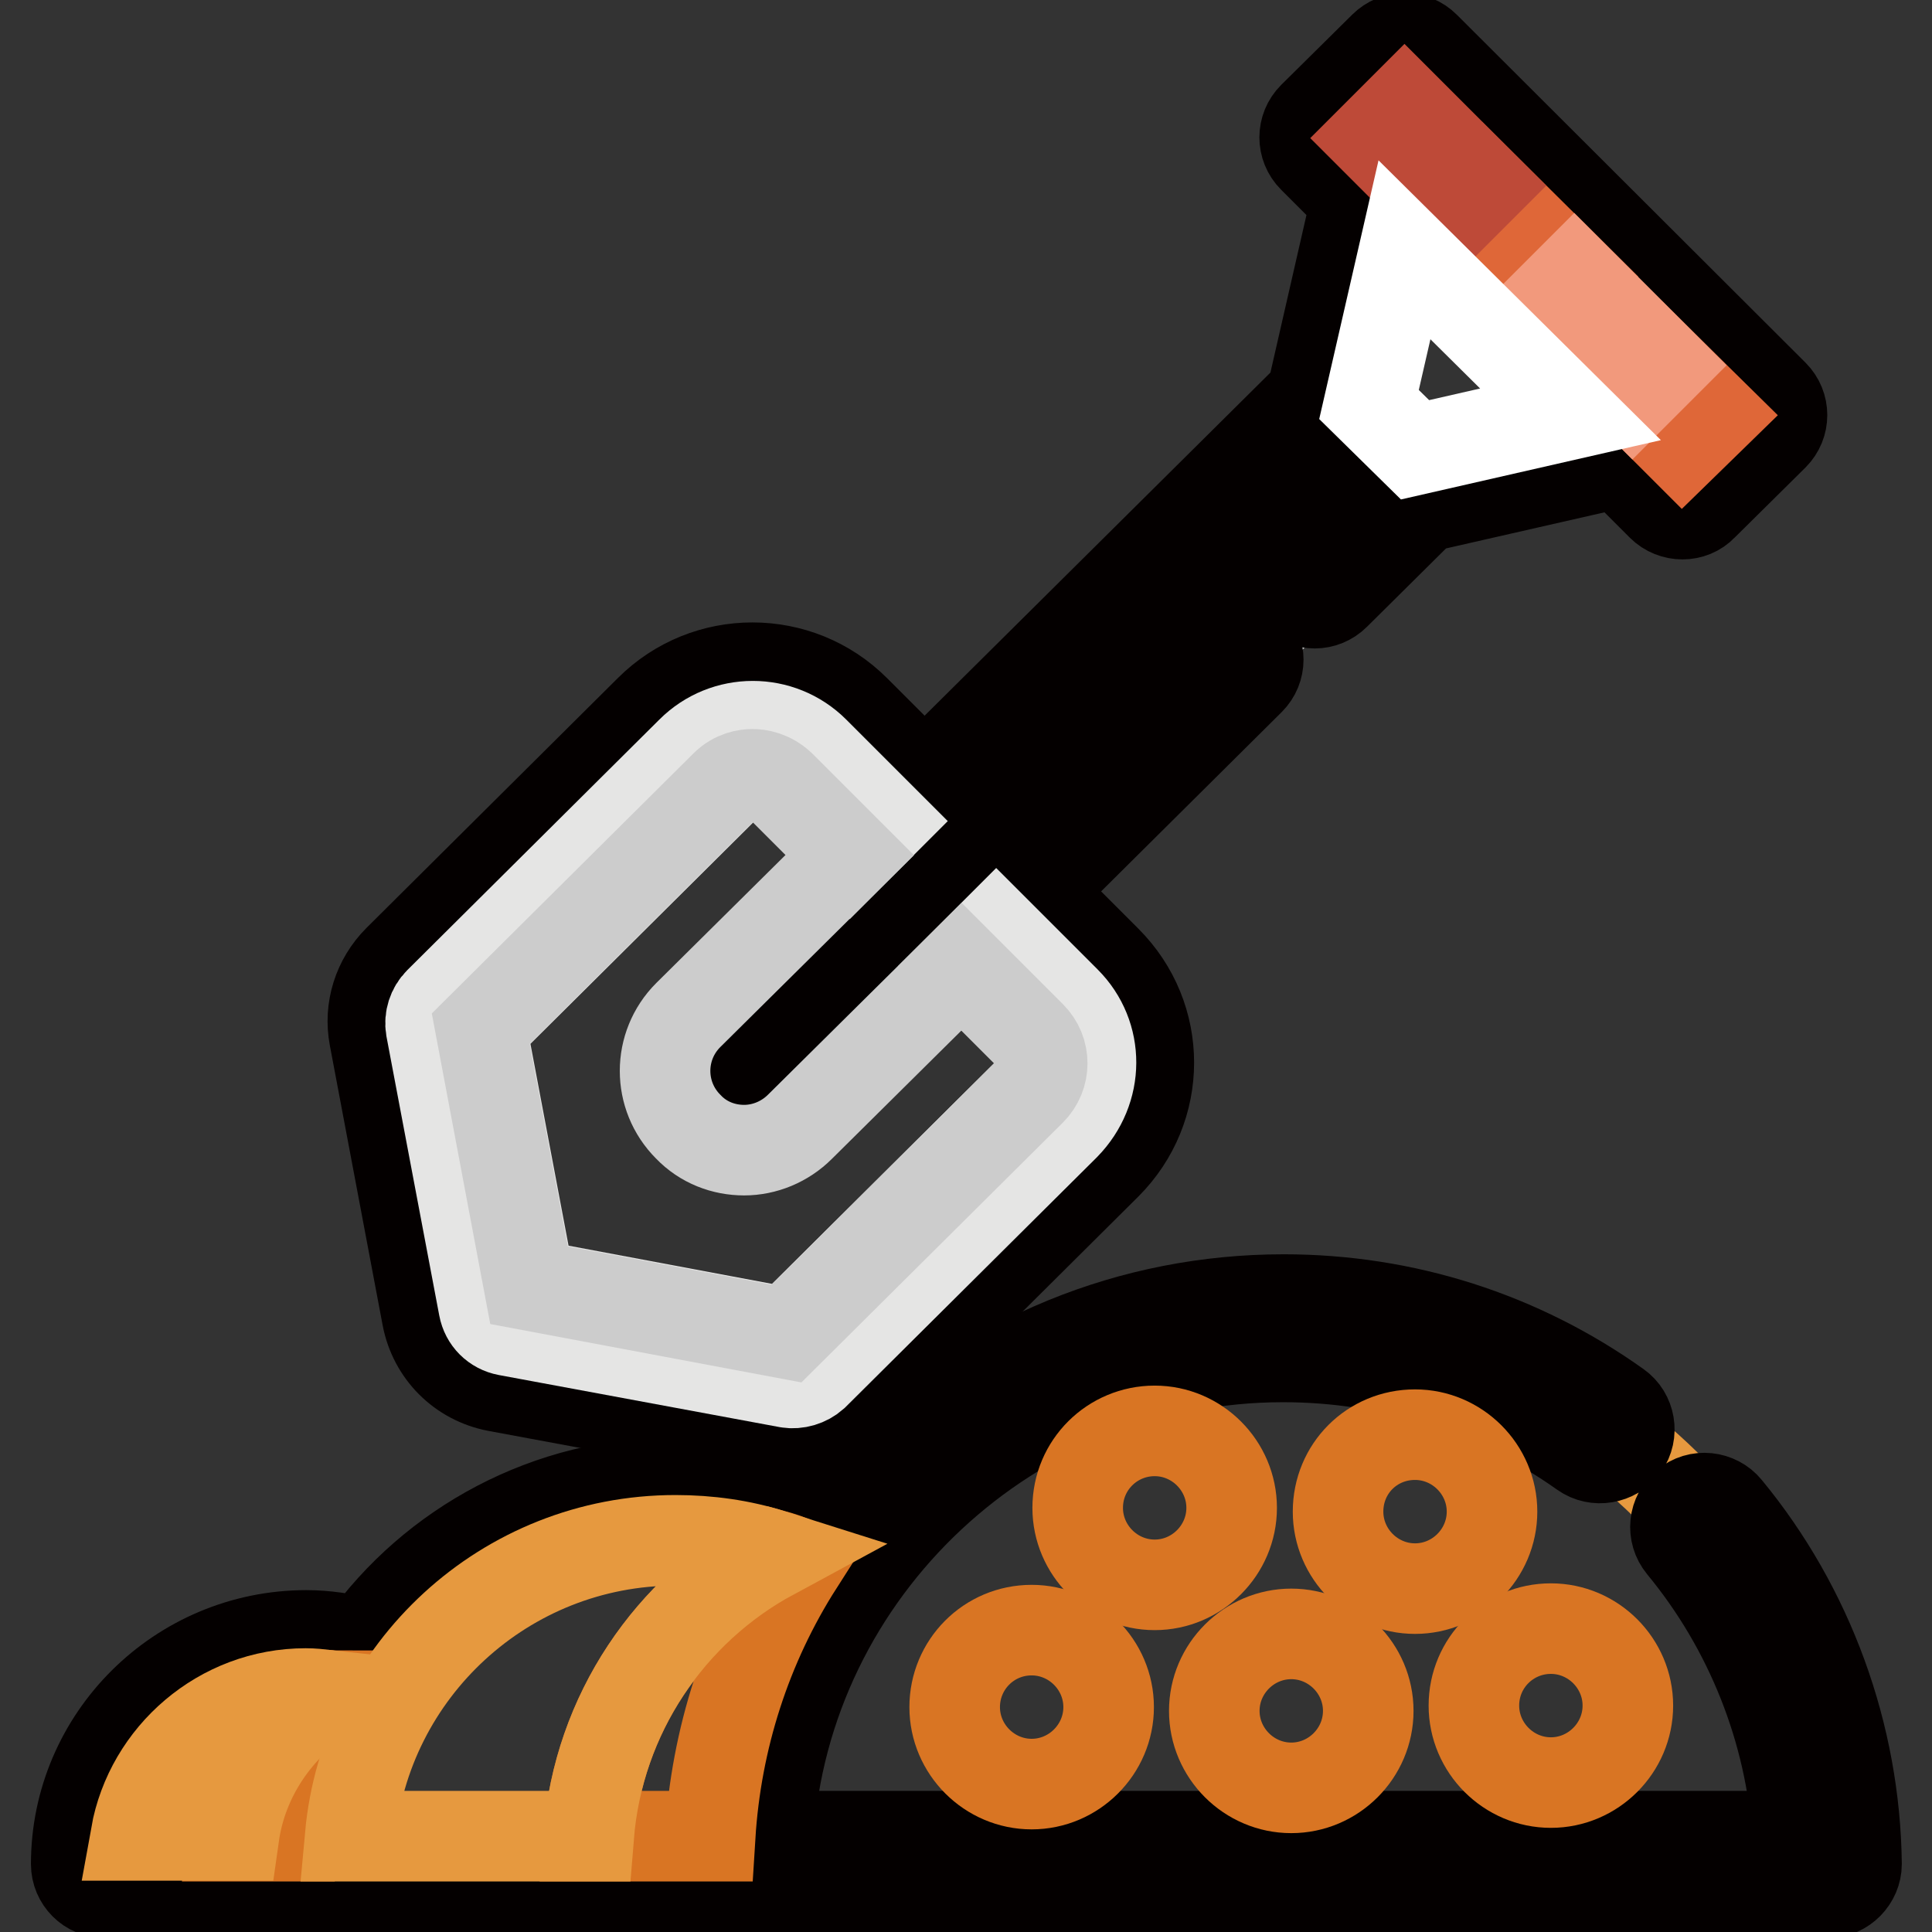
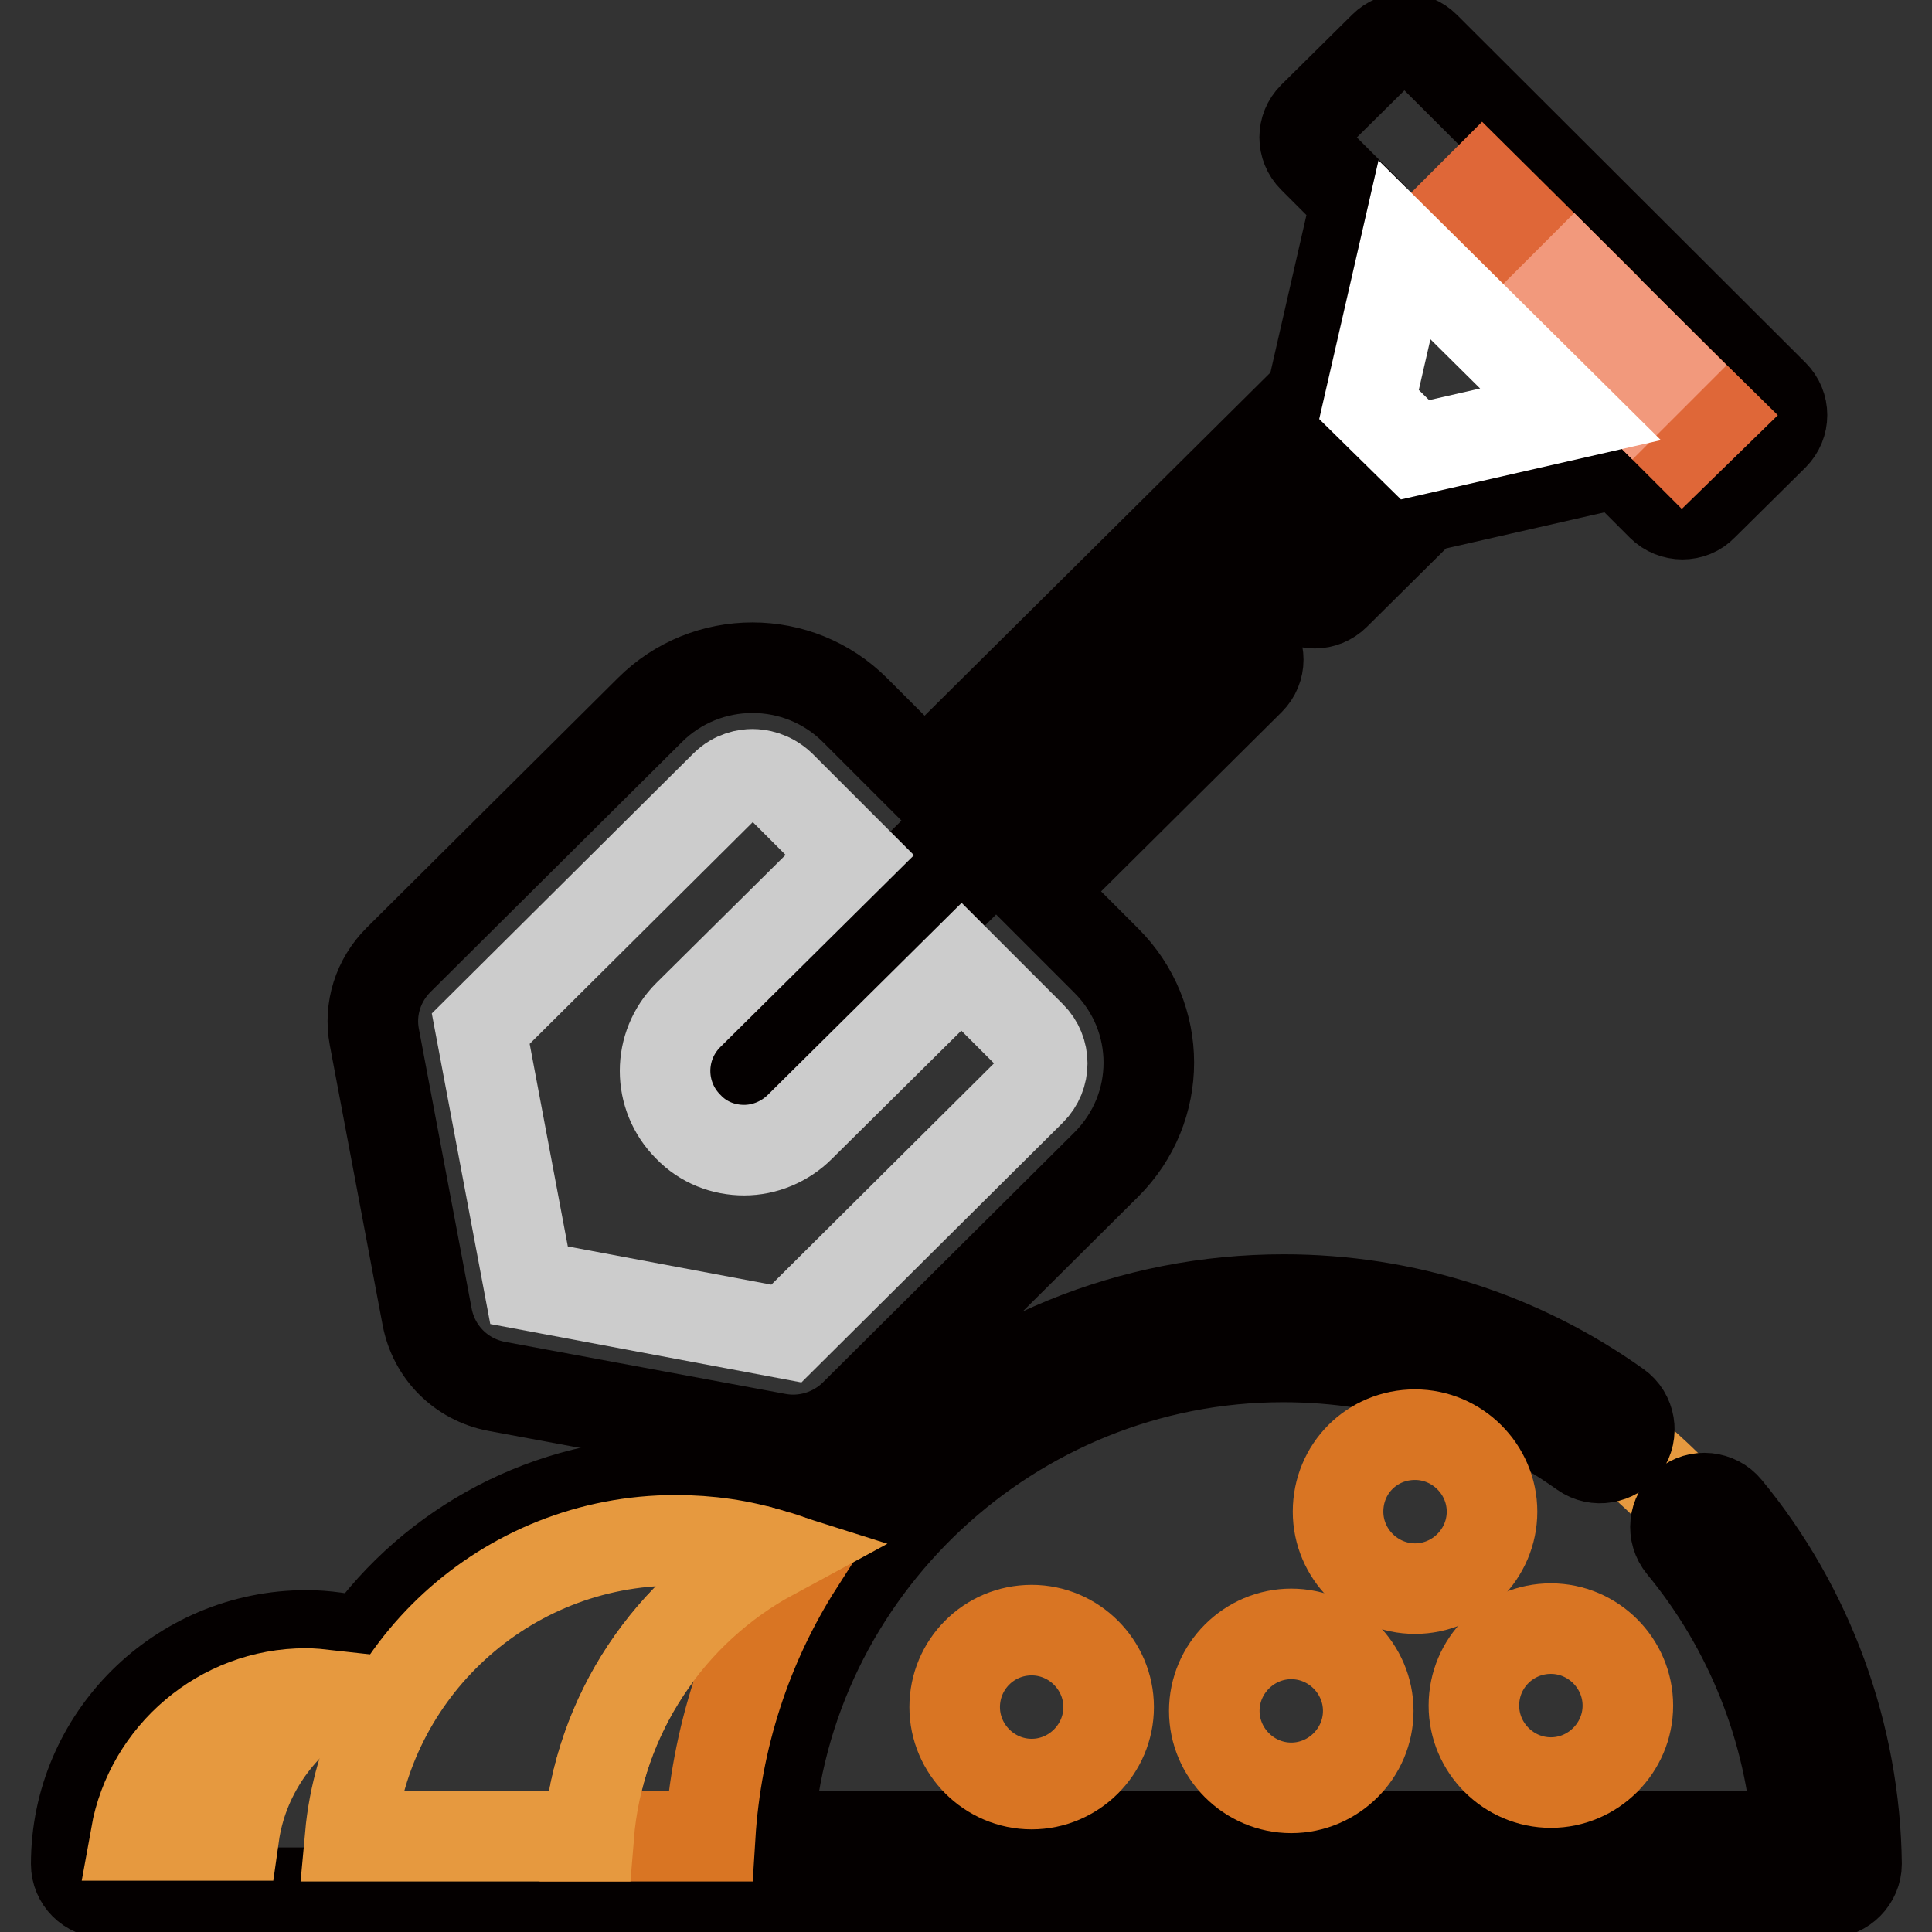
<svg xmlns="http://www.w3.org/2000/svg" version="1.1" x="0px" y="0px" viewBox="0 0 256 256" enable-background="new 0 0 256 256" xml:space="preserve">
  <rect x="0" y="0" width="256" height="256" fill="#333333" stroke="none" />
  <g>
    <path stroke-width="12" fill-opacity="0" stroke="#e6993f" d="M170,176c39.6,0,71.8,31.8,72.2,71.1H97.8C98.1,207.8,130.3,176,170,176z" />
    <path stroke-width="12" fill-opacity="0" stroke="#040000" d="M228.8,199.9c-1.3-1.6-3.8-1.9-5.4-0.5c-1.6,1.3-1.9,3.7-0.5,5.4c9,10.9,14.4,24.5,15.3,38.5H101.8 c2.3-35.3,32.2-63.5,68.2-63.5c14.4,0,28.1,4.4,39.8,12.7c1.7,1.2,4.1,0.8,5.4-0.9c1.2-1.7,0.8-4.1-0.9-5.3 c-12.9-9.2-28.2-14.1-44.2-14.1c-20.2,0-39.2,7.8-53.5,21.9c-2.2,2.1-4.2,4.4-6.1,6.7c-6.5-2.9-13.5-4.4-20.8-4.4 c-17.1,0-32.3,8.4-41.5,21.3c-2.5-0.6-5.1-1-7.6-1c-16.8,0-30.5,13.6-30.5,30.3c0,2.1,1.7,3.8,3.8,3.8h228.3c2.1,0,3.8-1.8,3.8-3.8 C245.8,229.9,239.7,213.1,228.8,199.9L228.8,199.9z" />
-     <path stroke-width="12" fill-opacity="0" stroke="#cccccc" d="M177,54.6l9.4,9.3l-83.1,82.6c-2.6,2.6-6.8,2.6-9.4,0c-2.6-2.6-2.6-6.8,0-9.3L177,54.6z" />
    <path stroke-width="12" fill-opacity="0" stroke="#040000" d="M56.6,174.5c0.9,4.7,4.5,8.3,9.2,9.2l37.2,6.9c3.7,0.7,7.6-0.5,10.3-3.2l33.3-33.1c7.5-7.5,7.5-19.5,0-27 l-9.2-9.2l28.2-28c1.5-1.5,1.5-3.9,0-5.4c-1.5-1.5-3.9-1.5-5.4,0l-59.5,59.1c-1.1,1.1-2.9,1.1-4,0c-1.1-1.1-1.1-2.9,0-4L177,60l4,4 l-9.5,9.4c-1.5,1.5-1.5,3.9,0,5.4c1.5,1.5,3.9,1.5,5.4,0l11.7-11.6l25.9-5.9l5.7,5.7c1.5,1.5,4,1.5,5.4,0l9.4-9.3 c1.5-1.5,1.5-3.9,0-5.4L188.8,6.2c-1.5-1.5-3.9-1.5-5.4,0l-9.4,9.3c-1.5,1.5-1.5,3.9,0,5.4l5.7,5.7l-5.9,25.8l-51.3,50.9l-9.2-9.2 c-7.5-7.5-19.7-7.5-27.2,0l-33.3,33.1c-2.7,2.7-3.9,6.5-3.2,10.2L56.6,174.5z" />
-     <path stroke-width="12" fill-opacity="0" stroke="#e5e5e4" d="M141.2,132.7l-9.2-9.2l-4.5,4.5l9.2,9.2c2,2,2,5.2,0,7.2l-32.4,32.2l-34.1-6.4l-6.4-33.9l32.4-32.2 c1.3-1.3,2.8-1.5,3.6-1.5s2.3,0.2,3.6,1.5l9.2,9.2l4.5-4.5l-9.2-9.2c-4.5-4.5-11.8-4.5-16.3,0l-33.4,33.2c-0.9,0.9-1.3,2.2-1.1,3.4 l7,37c0.3,1.6,1.5,2.8,3.1,3.1l37.2,6.9c1.2,0.2,2.5-0.2,3.4-1l33.3-33.1C145.7,144.4,145.7,137.2,141.2,132.7z" />
    <path stroke-width="12" fill-opacity="0" stroke="#cccccc" d="M99.7,102.6c-0.8,0-2.3,0.2-3.6,1.5l-32.4,32.2l6.4,34l34.1,6.4l32.4-32.2c2-2,2-5.2,0-7.2l-9.2-9.2 l-21.4,21.2c-2,2-4.7,3.1-7.4,3.1s-5.4-1-7.4-3.1c-4.1-4.1-4.1-10.7,0-14.8l21.4-21.2l-9.2-9.2C102,102.8,100.5,102.6,99.7,102.6z" />
    <path stroke-width="12" fill-opacity="0" stroke="#df6738" d="M227,55l-6.7-6.6l-4,4l6.6,6.6L227,55z M196.4,24.6l-4,4l12.2,12.1l4-4L196.4,24.6z" />
    <path stroke-width="12" fill-opacity="0" stroke="#f2997c" d="M208.6,36.7l-4,4l11.7,11.7l4-4L208.6,36.7z" />
-     <path stroke-width="12" fill-opacity="0" stroke="#be4a38" d="M186.1,14.3l-4,4l10.3,10.3l4-4L186.1,14.3z" />
-     <path stroke-width="12" fill-opacity="0" stroke="#d97523" d="M31,243.3h7.8c0.5-6.6,2.3-12.9,5.1-18.6c-0.2,0-0.4-0.1-0.6-0.1C36.8,228.6,32.1,235.4,31,243.3z" />
    <path stroke-width="12" fill-opacity="0" stroke="#e6993f" d="M43.3,224.6c-0.9-0.1-1.9-0.2-2.8-0.2c-11.2,0-20.6,8.2-22.5,18.8h13C32.1,235.4,36.8,228.6,43.3,224.6z" />
    <path stroke-width="12" fill-opacity="0" stroke="#d97523" d="M78,243.3h16.1c0.8-12.9,4.8-25.3,11.7-36.1c-1.1-0.5-2.3-0.9-3.4-1.2C88.8,213.3,79.3,227.1,78,243.3z" />
    <path stroke-width="12" fill-opacity="0" stroke="#e6993f" d="M102.3,206c-4.1-1.3-8.4-1.9-12.8-1.9c-22.6,0-41.1,17.3-43.1,39.2H78C79.3,227.1,88.8,213.3,102.3,206z" />
    <path stroke-width="12" fill-opacity="0" stroke="#d97523" d="M160.9,226.7c0,5.6,4.6,10.2,10.2,10.2s10.2-4.6,10.2-10.2c0-5.6-4.6-10.2-10.2-10.2 S160.9,221.1,160.9,226.7z" />
    <path stroke-width="12" fill-opacity="0" stroke="#d97523" d="M195.3,226c0,5.6,4.6,10.2,10.2,10.2c5.6,0,10.2-4.6,10.2-10.2c0-5.6-4.6-10.2-10.2-10.2 C199.9,215.8,195.3,220.3,195.3,226z" />
    <path stroke-width="12" fill-opacity="0" stroke="#d97523" d="M126.5,226.2c0,5.6,4.6,10.2,10.2,10.2s10.2-4.6,10.2-10.2c0-5.6-4.6-10.2-10.2-10.2 C131,216,126.5,220.6,126.5,226.2C126.5,226.2,126.5,226.2,126.5,226.2z" />
    <path stroke-width="12" fill-opacity="0" stroke="#d97523" d="M177.3,200.3c0,5.6,4.6,10.2,10.2,10.2c5.6,0,10.2-4.6,10.2-10.2c0-5.6-4.6-10.2-10.2-10.2 C181.8,190.1,177.3,194.6,177.3,200.3z" />
-     <path stroke-width="12" fill-opacity="0" stroke="#d97523" d="M142.8,199.8c0,5.6,4.6,10.2,10.2,10.2c5.6,0,10.2-4.6,10.2-10.2c0-5.6-4.6-10.2-10.2-10.2 C147.4,189.6,142.8,194.1,142.8,199.8z" />
    <path stroke-width="12" fill-opacity="0" stroke="#ffffff" d="M208.1,54.9l-20.6,4.7l-6.1-6l4.7-20.5L208.1,54.9z" />
  </g>
</svg>